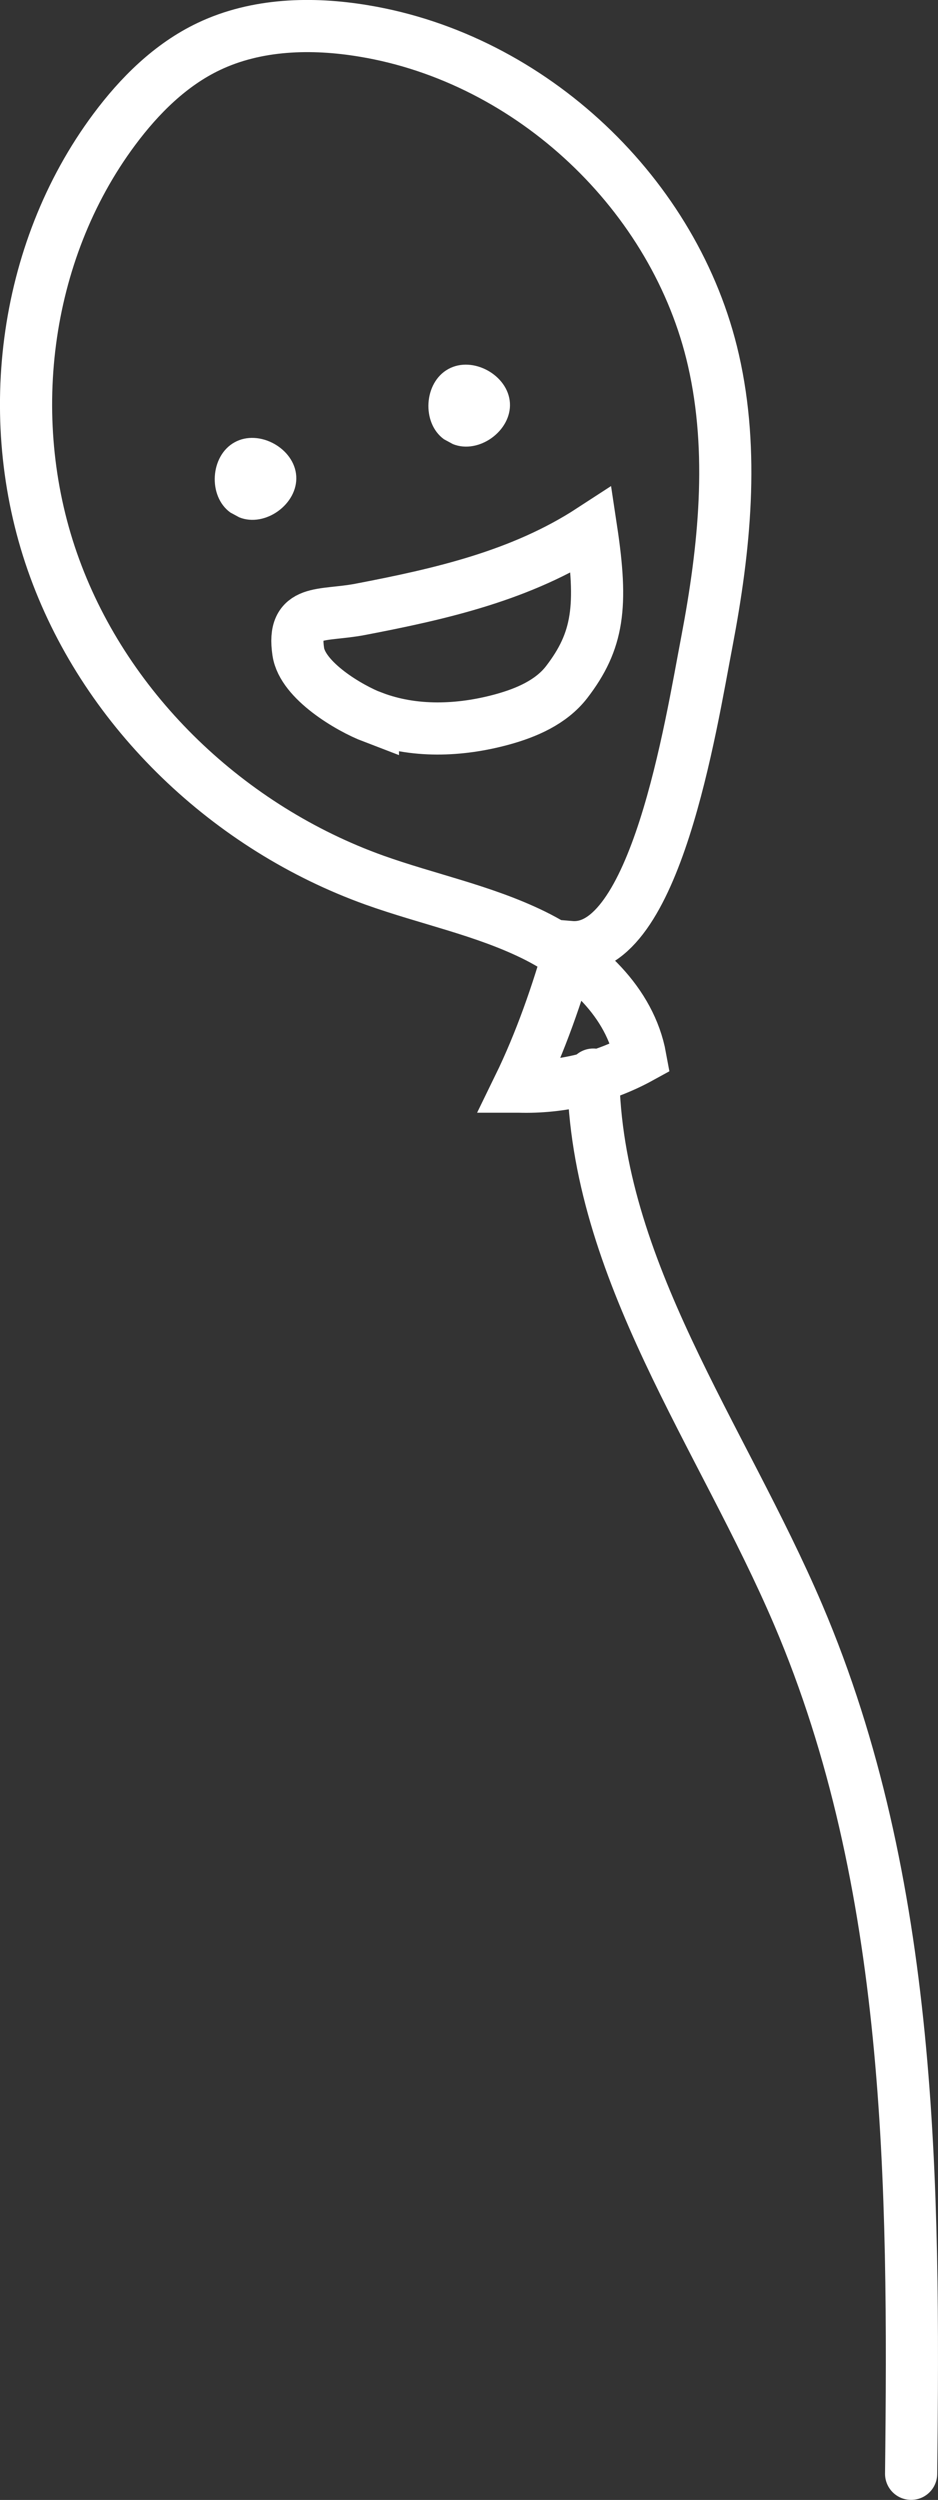
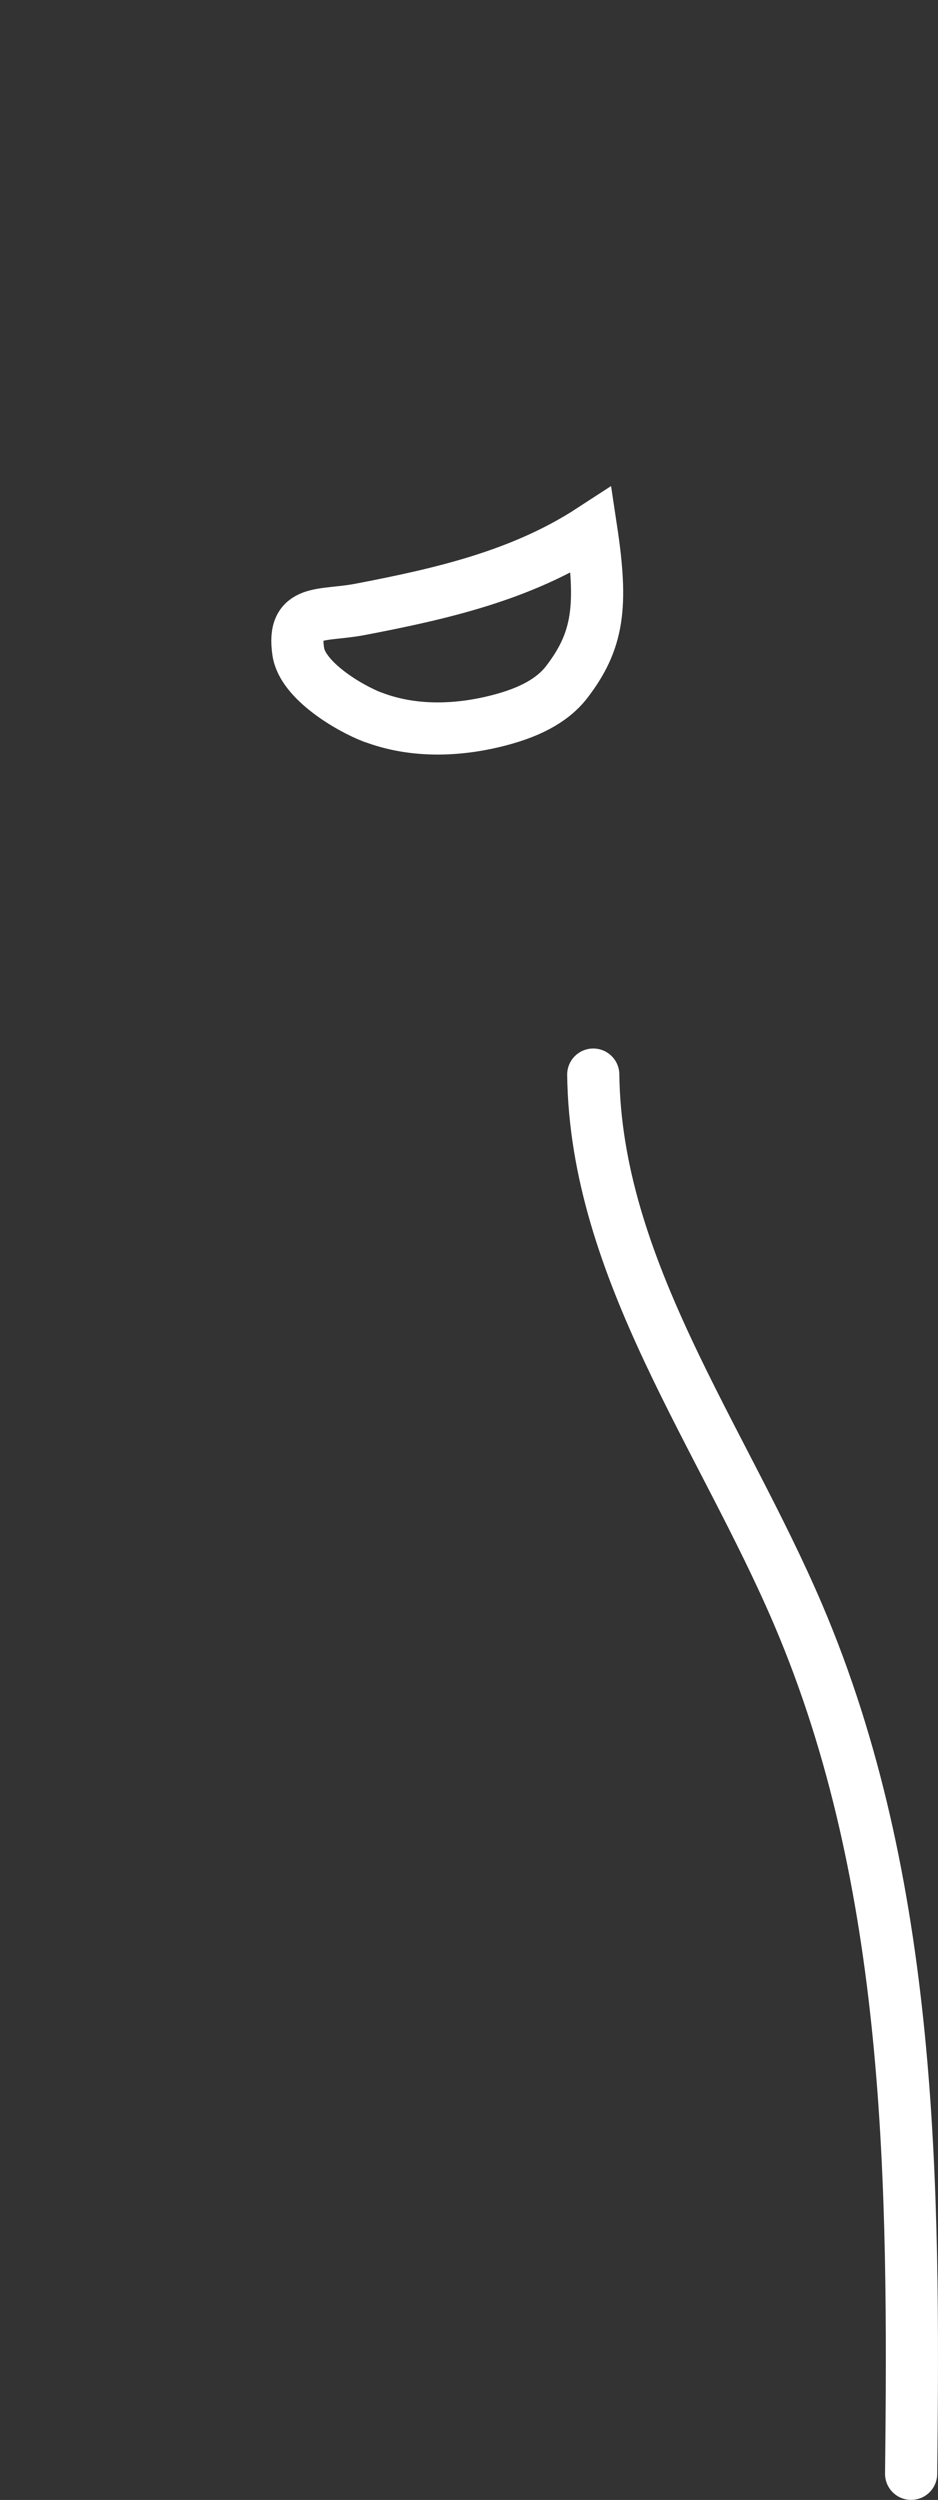
<svg xmlns="http://www.w3.org/2000/svg" id="_レイヤー_2" viewBox="0 0 87.23 232.48">
  <rect x="0" y="0" width="87.23" height="232.48" fill="#333333" stroke="none" />
  <defs>
    <style>.cls-1{fill:#fff;}.cls-2{fill:none;stroke:#fff;stroke-linecap:round;stroke-miterlimit:10;stroke-width:4.85px;}</style>
  </defs>
  <g id="_レイヤー_1-2">
    <g>
      <g>
-         <path class="cls-2" d="M48.25,101.05c3.92,.12,7.86-.82,11.3-2.71-.94-5.14-5.23-9.08-9.92-11.39-4.69-2.3-9.88-3.34-14.8-5.1-13.46-4.83-24.83-15.57-29.74-29C.17,39.42,2.08,23.53,10.62,12.05c2.35-3.16,5.24-6.04,8.8-7.73,4.43-2.11,9.58-2.25,14.42-1.44,15.58,2.58,29.01,15.23,32.51,30.63,1.95,8.56,1.03,17.52-.61,26.14-1.5,7.84-4.8,29.08-12.69,28.42-1.2,4.28-2.8,8.88-4.8,12.98Z" />
        <path class="cls-2" d="M55.17,99.93c.22,18.08,11.99,33.64,19.08,50.28,10.6,24.88,10.79,52.8,10.48,79.84" />
      </g>
-       <path class="cls-1" d="M22.25,48.11c2.41,.97,5.46-1.24,5.3-3.83-.16-2.59-3.46-4.41-5.73-3.15-2.28,1.25-2.5,5.01-.4,6.53" />
-       <path class="cls-1" d="M42.12,41.3c2.41,.97,5.46-1.24,5.3-3.83-.16-2.59-3.46-4.41-5.73-3.15-2.28,1.25-2.5,5.01-.4,6.53" />
-       <path class="cls-2" d="M34.68,66.69c3.8,1.45,8.07,1.29,12,.22,2.27-.62,4.57-1.61,6.01-3.47,2.96-3.85,3.37-7.06,2.3-14.15-6.51,4.24-13.99,5.94-21.51,7.38-3.57,.68-6.35-.13-5.74,3.94,.4,2.68,4.74,5.25,6.94,6.09Z" />
+       <path class="cls-2" d="M34.68,66.69c3.8,1.45,8.07,1.29,12,.22,2.27-.62,4.57-1.61,6.01-3.47,2.96-3.85,3.37-7.06,2.3-14.15-6.51,4.24-13.99,5.94-21.51,7.38-3.57,.68-6.35-.13-5.74,3.94,.4,2.68,4.74,5.25,6.94,6.09" />
    </g>
  </g>
</svg>